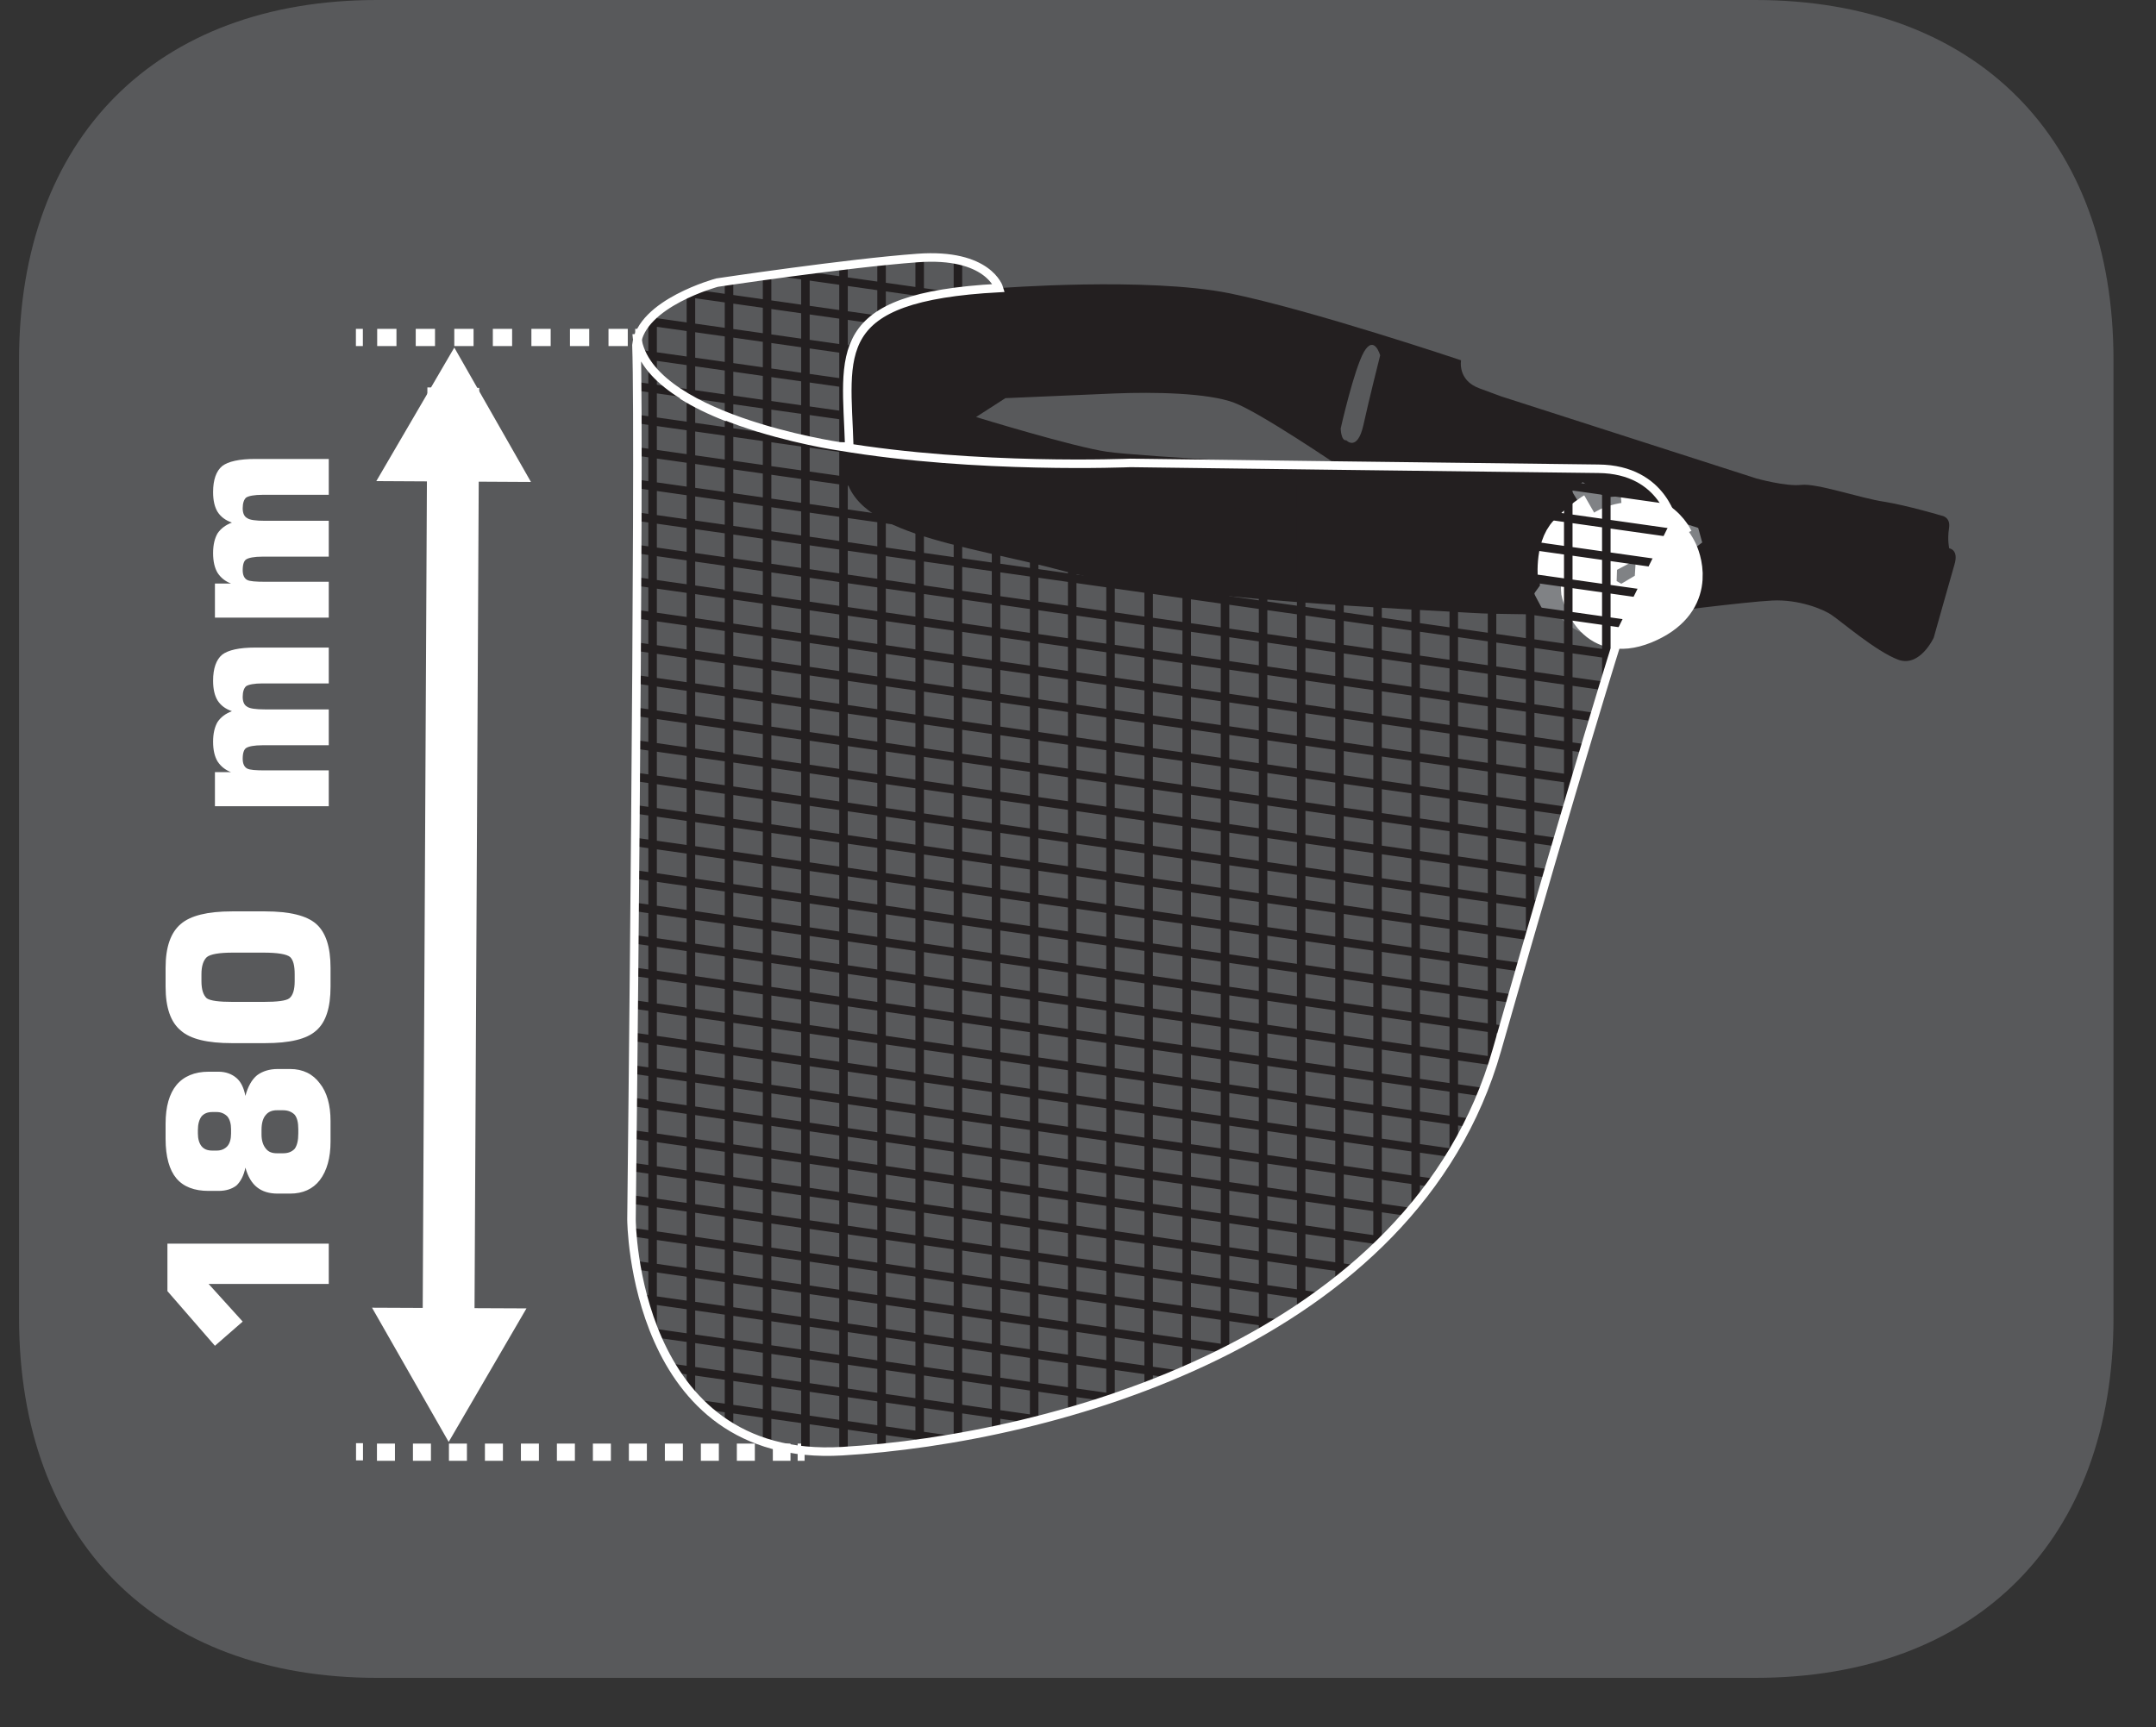
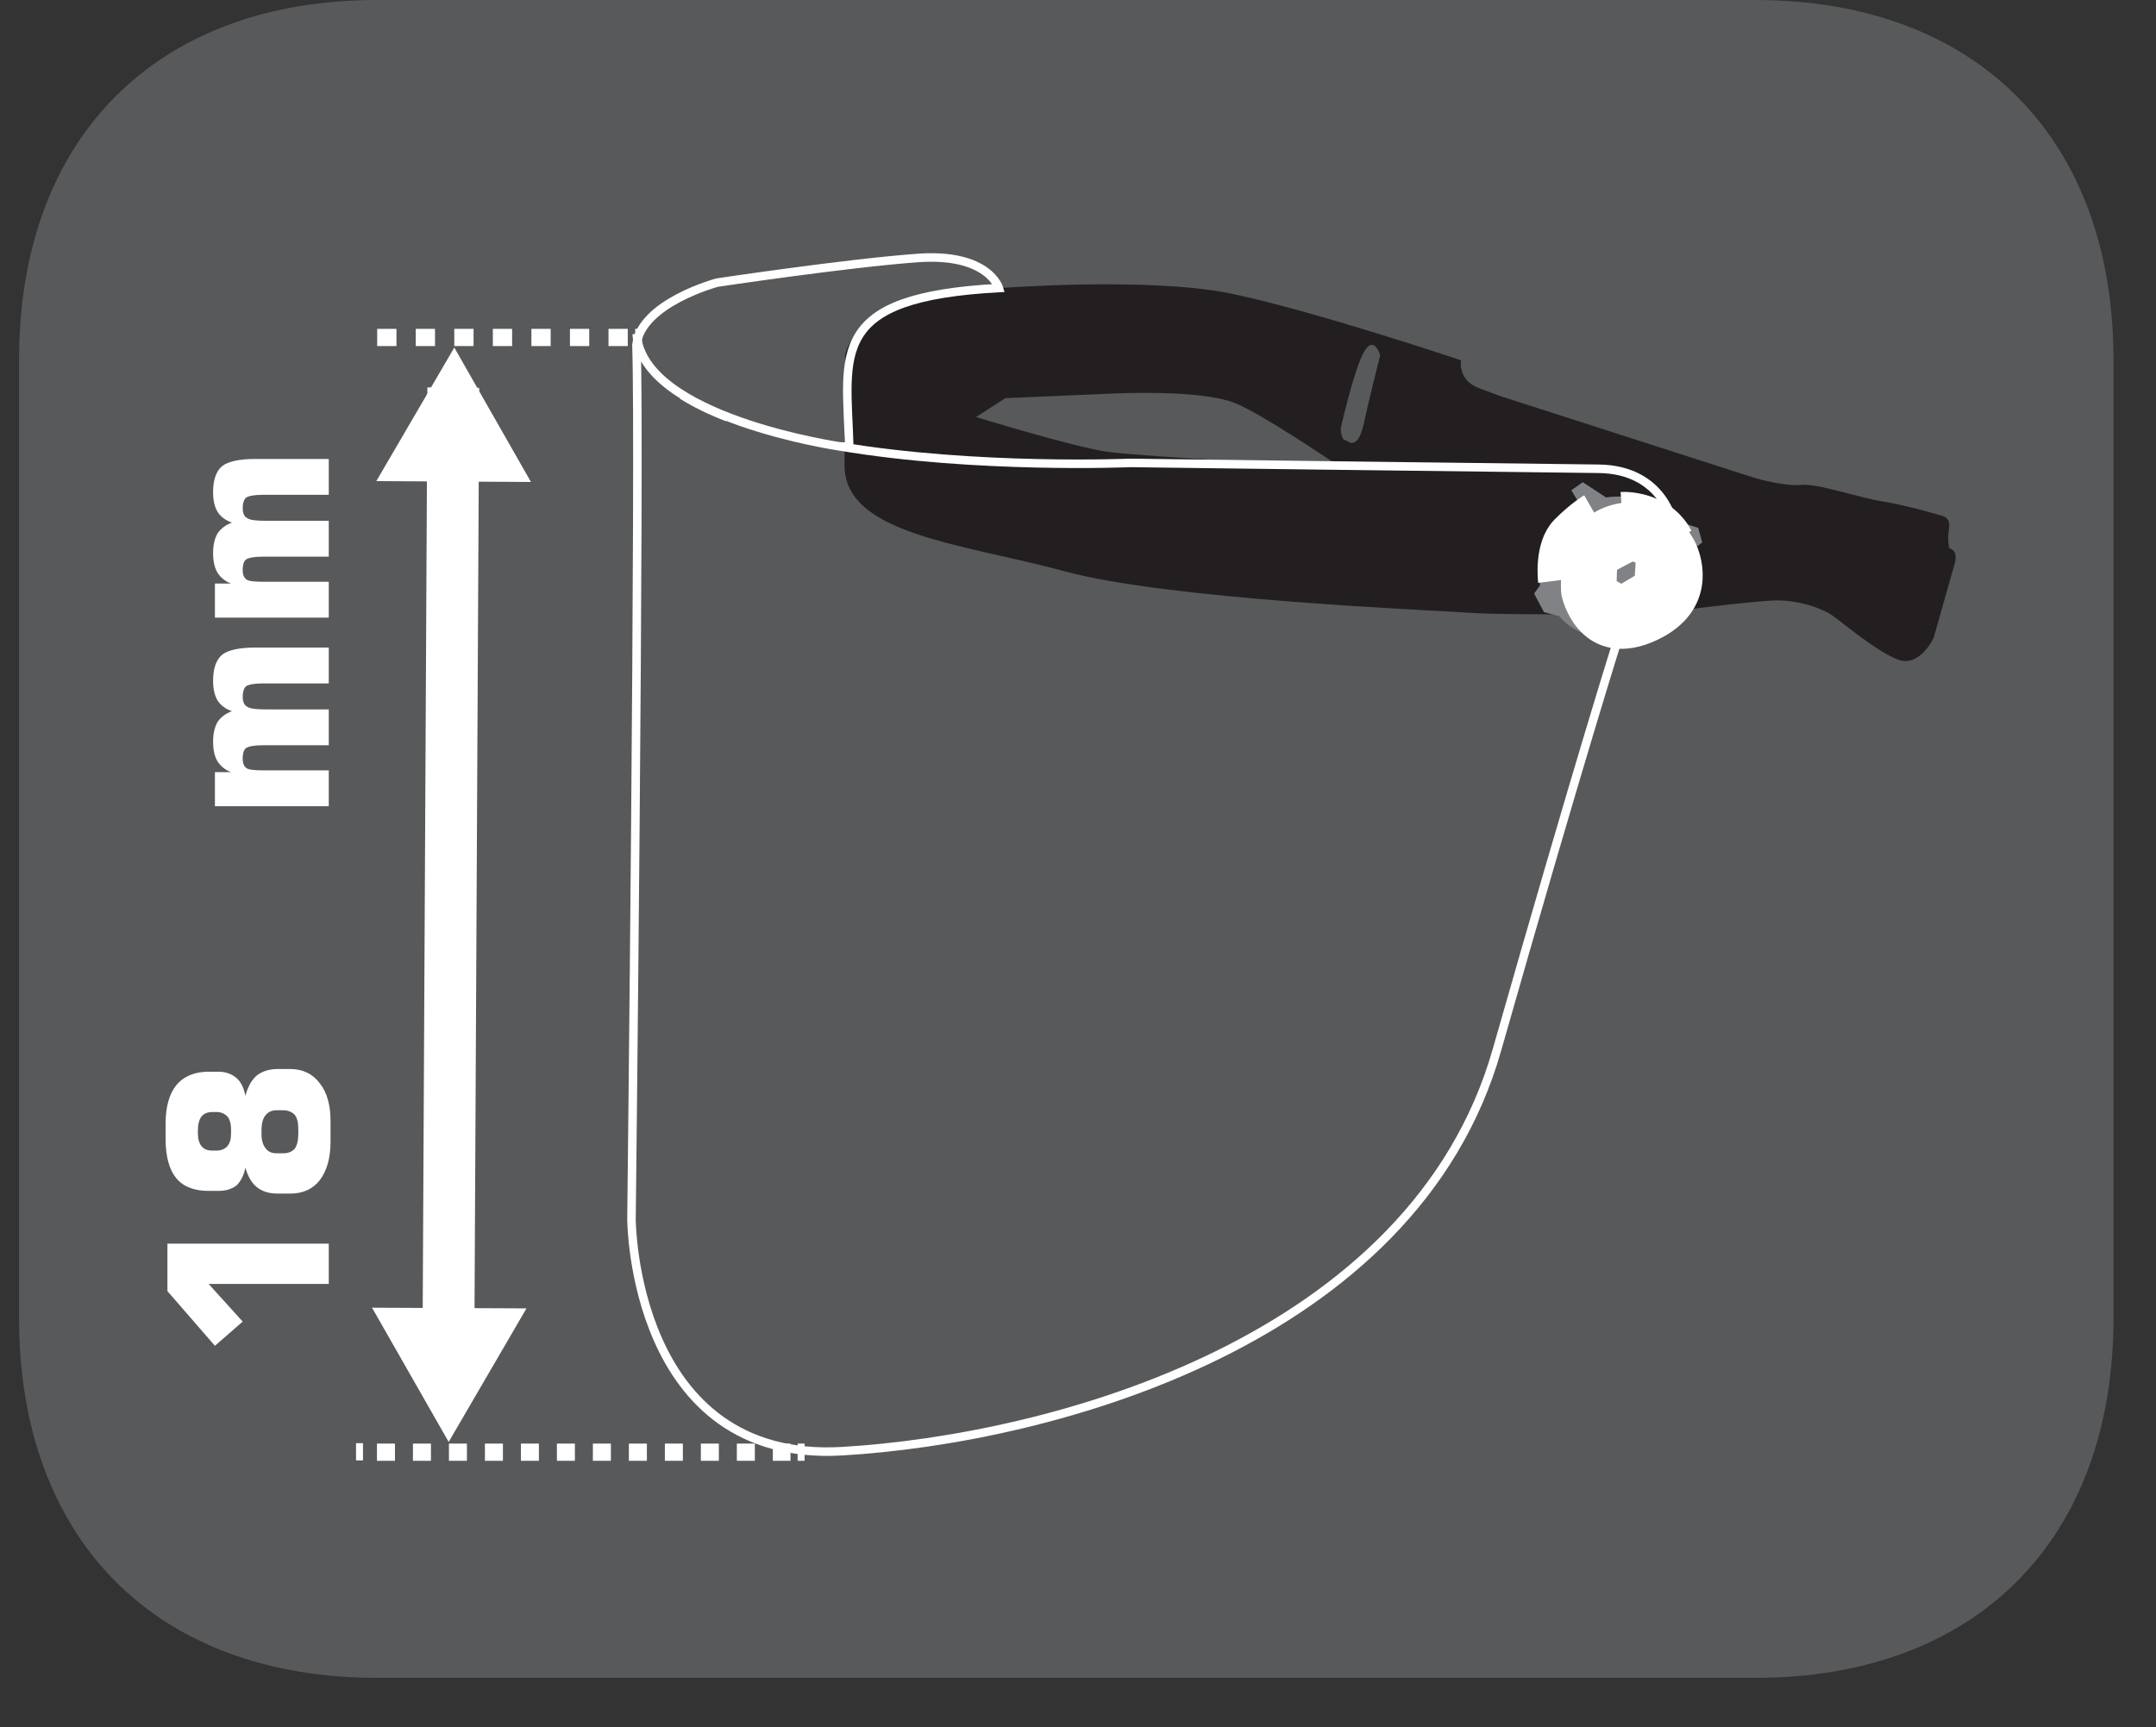
<svg xmlns="http://www.w3.org/2000/svg" xmlns:xlink="http://www.w3.org/1999/xlink" width="37.577pt" height="30.113pt" viewBox="0 0 37.577 30.113" version="1.2">
  <rect x="0" y="0" width="37.577" height="30.113" fill="#333333" stroke="none" />
  <defs>
    <g>
      <symbol overflow="visible" id="glyph0-0">
        <path style="stroke:none;" d="M 0.688 -0.188 L -2.719 -0.188 L -2.719 -2.125 L 0.688 -2.125 Z M 0.469 -0.406 L 0.469 -1.906 L -2.5 -1.906 L -2.5 -0.406 Z M 0.469 -0.406 " />
      </symbol>
      <symbol overflow="visible" id="glyph0-1">
        <path style="stroke:none;" d="M -1.984 -0.328 L -2.812 -1.281 L -2.812 -2.109 L 0 -2.109 L 0 -1.406 L -2.094 -1.406 L -1.5 -0.75 Z M -1.984 -0.328 " />
      </symbol>
      <symbol overflow="visible" id="glyph0-2">
        <path style="stroke:none;" d="M 0.031 -1.188 C 0.031 -0.906 -0.031 -0.68 -0.156 -0.516 C -0.277 -0.359 -0.453 -0.281 -0.672 -0.281 L -0.891 -0.281 C -1.035 -0.281 -1.156 -0.316 -1.25 -0.391 C -1.34 -0.461 -1.41 -0.578 -1.453 -0.734 C -1.48 -0.598 -1.535 -0.492 -1.609 -0.422 C -1.691 -0.359 -1.797 -0.328 -1.922 -0.328 L -2.094 -0.328 C -2.34 -0.328 -2.531 -0.398 -2.656 -0.547 C -2.777 -0.691 -2.844 -0.922 -2.844 -1.234 L -2.844 -1.5 C -2.844 -1.801 -2.777 -2.023 -2.656 -2.172 C -2.531 -2.324 -2.34 -2.406 -2.094 -2.406 L -1.922 -2.406 C -1.797 -2.406 -1.691 -2.367 -1.609 -2.297 C -1.535 -2.234 -1.48 -2.129 -1.453 -1.984 C -1.41 -2.148 -1.34 -2.27 -1.25 -2.344 C -1.156 -2.414 -1.035 -2.453 -0.891 -2.453 L -0.672 -2.453 C -0.453 -2.453 -0.277 -2.367 -0.156 -2.203 C -0.031 -2.047 0.031 -1.824 0.031 -1.547 Z M -2.281 -1.391 L -2.281 -1.328 C -2.281 -1.234 -2.258 -1.16 -2.219 -1.109 C -2.176 -1.055 -2.113 -1.031 -2.031 -1.031 L -1.953 -1.031 C -1.879 -1.031 -1.816 -1.055 -1.766 -1.109 C -1.723 -1.16 -1.703 -1.234 -1.703 -1.328 L -1.703 -1.406 C -1.703 -1.496 -1.723 -1.57 -1.766 -1.625 C -1.816 -1.676 -1.879 -1.703 -1.953 -1.703 L -2.031 -1.703 C -2.113 -1.703 -2.176 -1.676 -2.219 -1.625 C -2.258 -1.57 -2.281 -1.492 -2.281 -1.391 Z M -0.531 -1.406 C -0.531 -1.52 -0.551 -1.602 -0.594 -1.656 C -0.645 -1.707 -0.711 -1.734 -0.797 -1.734 L -0.906 -1.734 C -0.988 -1.734 -1.051 -1.707 -1.094 -1.656 C -1.145 -1.602 -1.172 -1.512 -1.172 -1.391 L -1.172 -1.312 C -1.172 -1.207 -1.145 -1.121 -1.094 -1.062 C -1.051 -1.008 -0.988 -0.984 -0.906 -0.984 L -0.797 -0.984 C -0.711 -0.984 -0.645 -1.008 -0.594 -1.062 C -0.551 -1.121 -0.531 -1.211 -0.531 -1.328 Z M -0.531 -1.406 " />
      </symbol>
      <symbol overflow="visible" id="glyph0-3">
-         <path style="stroke:none;" d="M -1.672 -0.922 L -1.141 -0.922 C -0.898 -0.922 -0.746 -0.941 -0.688 -0.984 C -0.625 -1.035 -0.594 -1.133 -0.594 -1.281 L -0.594 -1.406 C -0.594 -1.551 -0.617 -1.648 -0.672 -1.703 C -0.73 -1.754 -0.891 -1.781 -1.141 -1.781 L -1.672 -1.781 C -1.91 -1.781 -2.062 -1.754 -2.125 -1.703 C -2.184 -1.648 -2.219 -1.551 -2.219 -1.406 L -2.219 -1.281 C -2.219 -1.133 -2.184 -1.035 -2.125 -0.984 C -2.062 -0.941 -1.91 -0.922 -1.672 -0.922 Z M -1.688 -0.203 C -2.113 -0.203 -2.41 -0.273 -2.578 -0.422 C -2.754 -0.566 -2.844 -0.82 -2.844 -1.188 L -2.844 -1.516 C -2.844 -1.879 -2.754 -2.133 -2.578 -2.281 C -2.41 -2.426 -2.113 -2.5 -1.688 -2.5 L -1.109 -2.5 C -0.68 -2.5 -0.383 -2.426 -0.219 -2.281 C -0.051 -2.133 0.031 -1.879 0.031 -1.516 L 0.031 -1.188 C 0.031 -0.82 -0.051 -0.566 -0.219 -0.422 C -0.383 -0.273 -0.68 -0.203 -1.109 -0.203 Z M -1.688 -0.203 " />
-       </symbol>
+         </symbol>
      <symbol overflow="visible" id="glyph0-4">
        <path style="stroke:none;" d="" />
      </symbol>
      <symbol overflow="visible" id="glyph0-5">
        <path style="stroke:none;" d="M 0 -0.281 L -1.984 -0.281 L -1.984 -0.875 L -1.703 -0.875 C -1.805 -0.914 -1.883 -0.977 -1.938 -1.062 C -1.988 -1.145 -2.016 -1.258 -2.016 -1.406 C -2.016 -1.551 -1.988 -1.664 -1.938 -1.75 C -1.883 -1.832 -1.801 -1.895 -1.688 -1.938 C -1.801 -1.977 -1.883 -2.039 -1.938 -2.125 C -1.988 -2.207 -2.016 -2.32 -2.016 -2.469 C -2.016 -2.684 -1.961 -2.836 -1.859 -2.922 C -1.754 -3.004 -1.559 -3.047 -1.281 -3.047 L 0 -3.047 L 0 -2.422 L -1.156 -2.422 C -1.301 -2.422 -1.395 -2.402 -1.438 -2.375 C -1.477 -2.344 -1.5 -2.277 -1.5 -2.188 C -1.5 -2.102 -1.473 -2.043 -1.422 -2.016 C -1.379 -1.984 -1.273 -1.969 -1.109 -1.969 L 0 -1.969 L 0 -1.344 L -1.156 -1.344 C -1.301 -1.344 -1.395 -1.324 -1.438 -1.297 C -1.477 -1.273 -1.5 -1.211 -1.5 -1.109 C -1.5 -1.023 -1.473 -0.965 -1.422 -0.938 C -1.379 -0.914 -1.273 -0.906 -1.109 -0.906 L 0 -0.906 Z M 0 -0.281 " />
      </symbol>
    </g>
    <clipPath id="clip1">
      <path d="M 0.332 0 L 36.832 0 L 36.832 29.25 L 0.332 29.25 Z M 0.332 0 " />
    </clipPath>
    <clipPath id="clip2">
      <path d="M 17 0 L 36.832 0 L 36.832 21 L 17 21 Z M 17 0 " />
    </clipPath>
    <clipPath id="clip3">
-       <path d="M 11 4 L 30 4 L 30 26 L 11 26 Z M 11 4 " />
-     </clipPath>
+       </clipPath>
    <clipPath id="clip4">
      <path d="M 15.988 4.496 C 14.754 4.586 12.492 4.926 12.492 4.926 C 12.492 4.926 11.164 5.281 11.09 6.02 C 11.152 7.848 11.004 21.266 11.004 21.266 C 11.004 21.266 11.016 25.523 14.672 25.305 C 18.328 25.09 24.645 23.395 26.09 18.305 C 27.539 13.219 28.215 11.094 28.215 11.094 L 29.172 9.156 C 29.172 9.156 29.012 8.184 27.859 8.172 C 26.711 8.16 19.699 8.07 19.699 8.07 C 19.699 8.07 17.016 8.184 14.629 7.781 C 14.684 7.785 14.746 7.785 14.797 7.781 C 14.746 6.148 14.426 5.18 17.406 5.023 C 17.406 5.023 17.246 4.488 16.227 4.488 C 16.152 4.488 16.074 4.492 15.988 4.496 M 11.883 6.883 C 12.117 7.023 12.387 7.156 12.672 7.273 C 12.379 7.16 12.113 7.031 11.883 6.883 " />
    </clipPath>
  </defs>
  <g id="surface1">
    <g clip-path="url(#clip1)" clip-rule="nonzero">
      <path style=" stroke:none;fill-rule:nonzero;fill:rgb(34.509%,34.901%,35.686%);fill-opacity:1;" d="M 36.836 22.977 L 36.836 6.273 C 36.836 2.402 34.441 0 30.59 0 L 6.574 0 C 2.723 0 0.332 2.402 0.332 6.273 L 0.332 22.977 C 0.332 26.848 2.723 29.25 6.574 29.25 L 30.59 29.25 C 34.441 29.25 36.836 26.848 36.836 22.977 " />
    </g>
    <path style=" stroke:none;fill-rule:nonzero;fill:rgb(13.725%,12.157%,12.549%);fill-opacity:1;" d="M 33.836 8.988 C 33.836 8.988 33.246 8.812 32.836 8.746 C 32.422 8.684 31.668 8.422 31.395 8.453 C 31.121 8.484 30.609 8.34 30.609 8.34 L 26.164 6.91 L 25.785 6.77 C 25.398 6.629 25.465 6.281 25.465 6.281 C 25.465 6.281 22.863 5.406 21.43 5.113 C 19.988 4.824 17.41 5.023 17.41 5.023 C 14.898 5.031 14.73 6.188 14.73 6.188 C 14.73 6.188 14.73 6.887 14.719 8.102 C 14.707 9.32 16.781 9.477 18.562 9.961 C 20.344 10.445 24.789 10.629 25.641 10.684 C 26.492 10.738 28.891 10.688 28.891 10.688 C 28.891 10.688 30.422 10.492 30.887 10.469 C 31.355 10.445 31.789 10.625 31.926 10.723 C 32.07 10.816 32.695 11.355 33.082 11.5 C 33.461 11.641 33.703 11.117 33.703 11.117 C 33.703 11.117 33.992 10.09 34.066 9.836 C 34.141 9.578 33.973 9.559 33.973 9.559 C 33.973 9.559 33.938 9.418 33.969 9.211 C 34.004 9.008 33.836 8.988 33.836 8.988 M 19.293 7.875 C 18.715 7.793 17.012 7.27 17.012 7.27 L 17.523 6.941 C 17.523 6.941 18.746 6.887 19.43 6.859 C 20.113 6.832 21.051 6.848 21.508 7.02 C 21.965 7.191 23.359 8.141 23.359 8.141 C 23.359 8.141 19.871 7.961 19.293 7.875 M 24.055 6.195 C 24.055 6.195 23.863 6.953 23.762 7.414 C 23.656 7.879 23.465 7.676 23.465 7.676 C 23.371 7.688 23.367 7.469 23.367 7.469 C 23.367 7.469 23.598 6.441 23.773 6.133 C 23.953 5.828 24.055 6.195 24.055 6.195 " />
    <path style=" stroke:none;fill-rule:nonzero;fill:rgb(50.197%,50.981%,52.158%);fill-opacity:1;" d="M 26.84 10.207 C 26.84 10.207 26.785 9.73 26.961 9.387 C 27.137 9.043 27.5 8.734 27.5 8.734 L 27.387 8.547 L 27.586 8.406 L 27.992 8.672 C 27.992 8.672 28.414 8.602 28.652 8.754 C 28.887 8.906 29.016 9.133 29.016 9.133 L 29.262 9.094 L 29.598 9.203 L 29.668 9.457 L 29.348 9.695 C 29.348 9.695 29.398 10.223 29.258 10.43 C 29.117 10.641 28.797 10.785 28.797 10.785 L 28.824 11.156 L 28.387 11.234 L 28.266 11.031 C 28.266 11.031 27.934 11.184 27.609 11.047 C 27.281 10.91 27.18 10.742 27.18 10.742 L 26.91 10.672 L 26.738 10.348 Z M 26.84 10.207 " />
    <g clip-path="url(#clip2)" clip-rule="nonzero">
      <path style="fill:none;stroke-width:0.672;stroke-linecap:butt;stroke-linejoin:miter;stroke:rgb(100%,100%,100%);stroke-opacity:1;stroke-miterlimit:10;" d="M 0 -0.002 C 0 -0.002 -0.072 0.581 0.197 0.855 C 0.463 1.124 0.66 1.237 0.66 1.237 M 1.171 1.253 C 1.171 1.253 1.432 1.273 1.713 1.132 C 1.999 0.996 2.112 0.75 2.112 0.75 M 0.415 -0.203 C 0.415 -0.203 0.314 0.811 1.054 1.024 C 1.786 1.237 2.107 0.698 2.192 0.517 C 2.276 0.336 2.522 -0.412 1.573 -0.802 C 0.62 -1.188 0.415 -0.203 0.415 -0.203 Z M 1.343 0.71 L 1.766 0.541 L 1.725 -0.114 L 1.162 -0.448 L 0.732 -0.203 L 0.752 0.396 Z M 1.343 0.71 " transform="matrix(0.971,0,0,-0.971,27.133,10.119)" />
    </g>
    <path style=" stroke:none;fill-rule:nonzero;fill:rgb(100%,100%,100%);fill-opacity:1;" d="M 8.27 22.934 L 7.367 22.93 L 7.449 6.754 L 8.352 6.762 Z M 8.27 22.934 " />
    <path style=" stroke:none;fill-rule:nonzero;fill:rgb(100%,100%,100%);fill-opacity:1;" d="M 6.559 8.387 L 7.918 6.059 L 9.254 8.402 Z M 6.559 8.387 " />
    <path style=" stroke:none;fill-rule:nonzero;fill:rgb(100%,100%,100%);fill-opacity:1;" d="M 6.484 22.797 L 7.82 25.137 L 9.176 22.809 Z M 6.484 22.797 " />
-     <path style="fill:none;stroke-width:0.309;stroke-linecap:butt;stroke-linejoin:miter;stroke:rgb(100%,100%,100%);stroke-opacity:1;stroke-miterlimit:4;" d="M -0 0 L 0.125 0 " transform="matrix(0.971,0,0,-0.971,6.203,5.883)" />
    <path style="fill:none;stroke-width:0.309;stroke-linecap:butt;stroke-linejoin:miter;stroke:rgb(100%,100%,100%);stroke-opacity:1;stroke-dasharray:0.346,0.346;stroke-miterlimit:4;" d="M 0.001 0 L 4.501 0 " transform="matrix(0.971,0,0,-0.971,6.573,5.883)" />
    <path style="fill:none;stroke-width:0.309;stroke-linecap:butt;stroke-linejoin:miter;stroke:rgb(100%,100%,100%);stroke-opacity:1;stroke-miterlimit:4;" d="M 0.002 0 L 0.122 0 M -5.009 -20.006 L -4.884 -20.006 " transform="matrix(0.971,0,0,-0.971,11.069,5.883)" />
    <path style="fill:none;stroke-width:0.309;stroke-linecap:butt;stroke-linejoin:miter;stroke:rgb(100%,100%,100%);stroke-opacity:1;stroke-dasharray:0.323,0.323;stroke-miterlimit:4;" d="M 0.002 0.001 L 7.425 0.001 " transform="matrix(0.971,0,0,-0.971,6.568,25.317)" />
    <path style="fill:none;stroke-width:0.309;stroke-linecap:butt;stroke-linejoin:miter;stroke:rgb(100%,100%,100%);stroke-opacity:1;stroke-miterlimit:4;" d="M -0.002 0.001 L 0.123 0.001 " transform="matrix(0.971,0,0,-0.971,13.904,25.317)" />
    <g clip-path="url(#clip3)" clip-rule="nonzero">
      <g clip-path="url(#clip4)" clip-rule="nonzero">
        <path style="fill:none;stroke-width:0.153;stroke-linecap:butt;stroke-linejoin:miter;stroke:rgb(13.725%,12.157%,12.549%);stroke-opacity:1;stroke-miterlimit:10;" d="M -0.001 -0.001 L 26.862 -3.805 M -0.001 0.611 L 26.862 -3.194 M -0.001 1.222 L 26.862 -2.586 M -0.001 1.829 L 26.862 -1.975 M -0.001 -0.584 L 26.862 -4.392 M -0.001 -1.171 L 26.862 -4.975 M -0.001 -1.754 L 26.862 -5.558 M -0.001 -2.337 L 26.862 -6.141 M -0.001 -2.924 L 26.862 -6.728 M -0.001 -3.507 L 26.862 -7.311 M -0.001 -4.09 L 26.862 -7.894 M -0.001 -4.677 L 26.862 -8.482 M -0.001 -5.26 L 26.862 -9.065 M -0.001 -5.848 L 26.862 -9.652 M -0.001 -6.431 L 26.862 -10.235 M -0.001 -7.018 L 26.862 -10.818 M -0.001 -7.601 L 26.862 -11.405 M -0.001 -8.184 L 26.862 -11.988 M -0.001 -8.771 L 26.862 -12.571 M -0.001 -9.354 L 26.862 -13.158 M -0.001 -9.937 L 26.862 -13.741 M -0.001 -10.52 L 26.862 -14.329 M -0.001 -11.103 L 26.862 -14.912 M -0.001 -11.691 L 26.862 -15.495 M -0.001 -12.274 L 26.862 -16.082 M -0.001 -12.861 L 26.862 -16.665 M -0.001 -13.444 L 26.862 -17.248 M -0.001 -14.027 L 26.862 -17.835 M -0.001 -14.614 L 26.862 -18.418 M -0.001 -15.197 L 26.862 -19.001 M -0.001 -15.784 L 26.862 -19.589 M -0.001 -16.367 L 26.862 -20.172 M -0.001 -16.951 L 26.862 -20.759 M -0.001 -17.538 L 26.862 -21.342 M -0.001 -18.121 L 26.862 -21.925 M -0.001 -18.704 L 26.862 -22.508 M -0.001 -19.291 L 26.862 -23.095 M 2.006 3.321 L 2.006 -21.515 M 2.689 3.321 L 2.689 -21.515 M 3.377 3.321 L 3.377 -21.515 M 4.061 3.321 L 4.061 -21.515 M 4.744 3.321 L 4.744 -21.515 M 5.432 3.321 L 5.432 -21.515 M 6.116 3.321 L 6.116 -21.515 M 6.799 3.321 L 6.799 -21.515 M 7.483 3.321 L 7.483 -21.515 M 8.17 3.321 L 8.17 -21.515 M 8.854 3.321 L 8.854 -21.515 M 9.538 3.321 L 9.538 -21.515 M 10.221 3.321 L 10.221 -21.515 M 10.909 3.321 L 10.909 -21.515 M 11.593 3.321 L 11.593 -21.515 M 12.276 3.321 L 12.276 -21.515 M 12.964 3.321 L 12.964 -21.515 M 13.647 3.321 L 13.647 -21.515 M 14.331 3.321 L 14.331 -21.515 M 15.019 3.321 L 15.019 -21.515 M 15.702 3.321 L 15.702 -21.515 M 16.386 3.321 L 16.386 -21.515 M 17.07 3.321 L 17.07 -21.515 M 17.757 3.321 L 17.757 -21.515 M 18.441 3.321 L 18.441 -21.515 M 19.125 3.321 L 19.125 -21.515 M 19.808 3.321 L 19.808 -21.515 " transform="matrix(0.971,0,0,-0.971,8.763,5.835)" />
      </g>
    </g>
    <path style="fill:none;stroke-width:0.153;stroke-linecap:butt;stroke-linejoin:miter;stroke:rgb(100%,100%,100%);stroke-opacity:1;stroke-miterlimit:10;" d="M 0 -0.002 C -1.182 0.01 -8.4 0.103 -8.4 0.103 C -8.4 0.103 -11.163 -0.014 -13.62 0.4 C -13.564 0.396 -13.499 0.396 -13.447 0.4 C -13.499 2.081 -13.829 3.078 -10.761 3.243 C -10.761 3.243 -10.95 3.875 -12.221 3.782 C -13.487 3.69 -15.82 3.34 -15.82 3.34 C -15.82 3.34 -17.187 2.974 -17.267 2.218 C -17.199 0.332 -17.356 -13.481 -17.356 -13.481 C -17.356 -13.481 -17.34 -17.861 -13.572 -17.64 C -9.812 -17.418 -3.309 -15.673 -1.821 -10.433 C -0.33 -5.198 0.366 -3.01 0.366 -3.01 L 1.351 -1.015 C 1.351 -1.015 1.186 -0.014 0 -0.002 Z M -16.447 1.321 C -16.206 1.18 -15.928 1.044 -15.635 0.923 C -15.936 1.04 -16.21 1.172 -16.447 1.321 Z M -13.62 0.4 C -13.62 0.4 -17.163 0.915 -17.263 2.419 " transform="matrix(0.971,0,0,-0.971,27.859,8.17)" />
    <g style="fill:rgb(100%,100%,100%);fill-opacity:1;">
      <use xlink:href="#glyph0-1" x="5.73" y="23.789" />
      <use xlink:href="#glyph0-2" x="5.73" y="21.089" />
      <use xlink:href="#glyph0-3" x="5.73" y="18.388" />
      <use xlink:href="#glyph0-4" x="5.73" y="15.688" />
      <use xlink:href="#glyph0-5" x="5.73" y="14.336" />
      <use xlink:href="#glyph0-5" x="5.73" y="11.048" />
    </g>
  </g>
</svg>